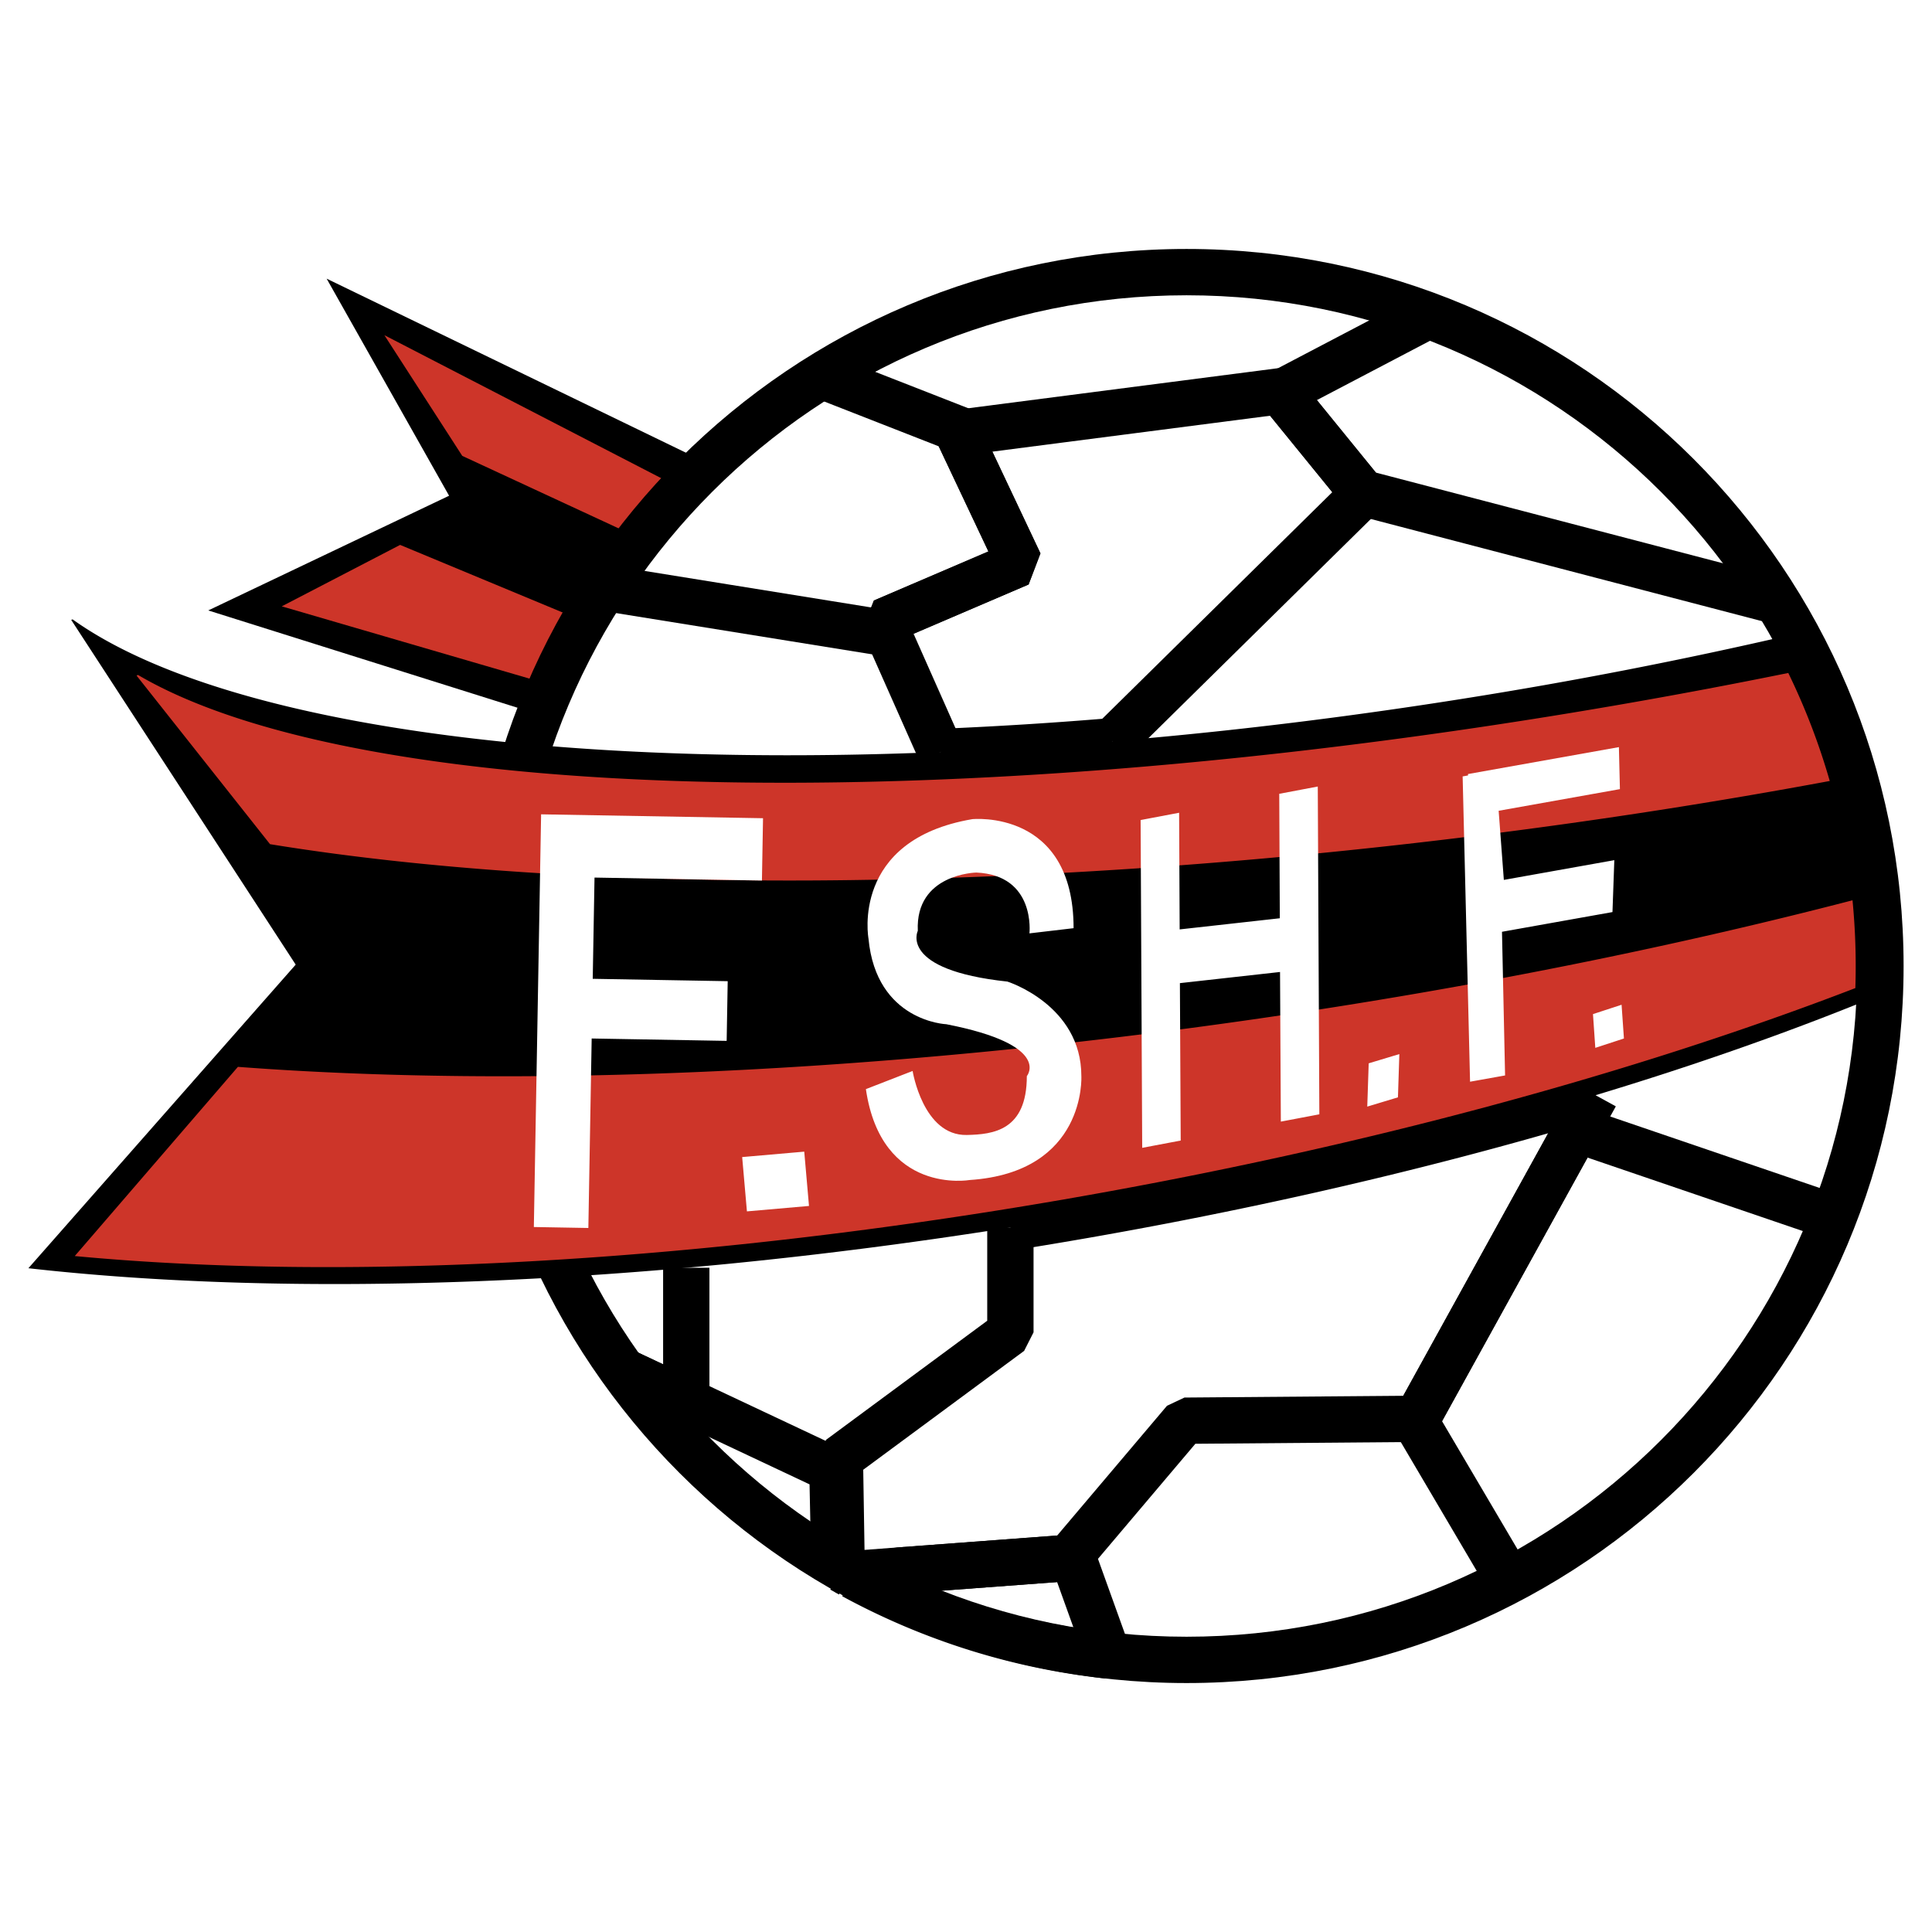
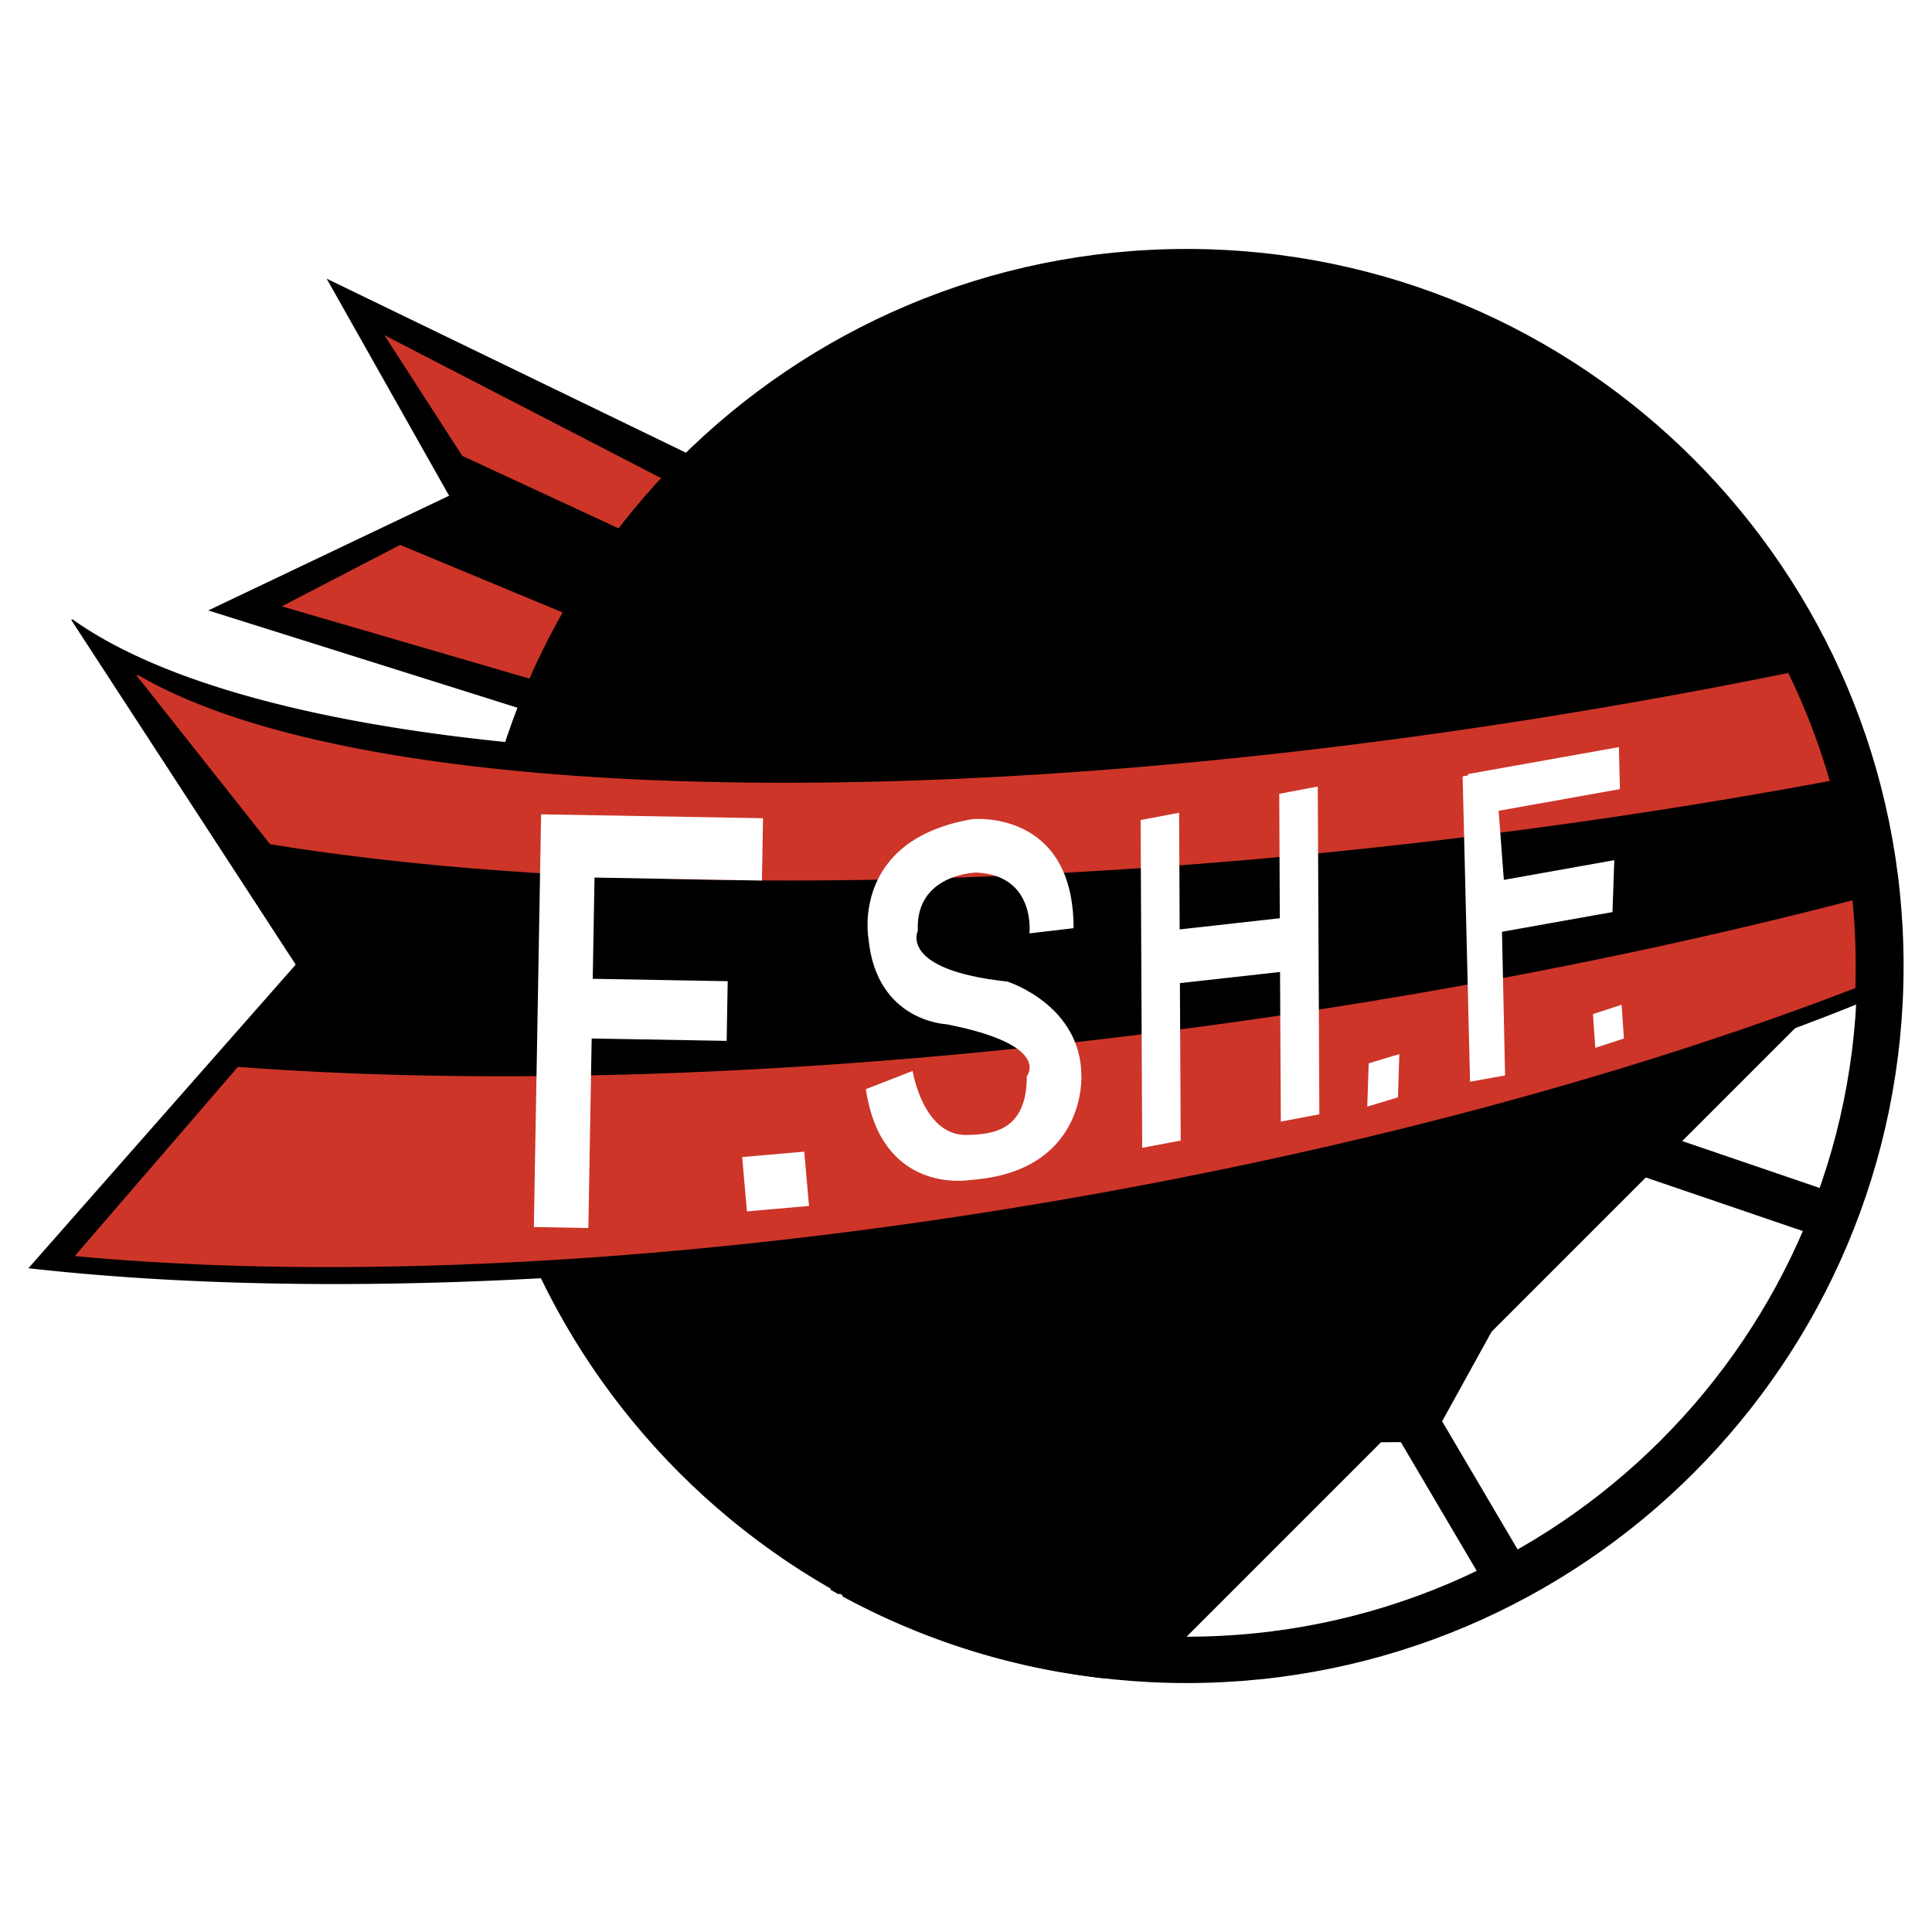
<svg xmlns="http://www.w3.org/2000/svg" width="2500" height="2500" viewBox="0 0 192.756 192.756">
  <path fill-rule="evenodd" clip-rule="evenodd" fill="#fff" d="M0 0h192.756v192.756H0V0z" />
  <path d="M53.557 71.217L20.779 60.903 44.806 49.46 32.589 27.802 70.48 46.157a69.56 69.56 0 0 0-16.923 25.06z" fill-rule="evenodd" clip-rule="evenodd" />
  <path d="M54.792 68.278L28.11 60.495l11.81-6.13 18.125 7.536a68.834 68.834 0 0 0-3.253 6.377zM63.665 53.616L46.12 45.483 38.35 33.44l29.565 15.274a69.995 69.995 0 0 0-4.25 4.902z" fill-rule="evenodd" clip-rule="evenodd" fill="#cd3529" />
  <path d="M118.383 165.607c38.232 0 69.229-30.996 69.229-69.229s-30.996-69.229-69.229-69.229c-38.234 0-69.229 30.996-69.229 69.229s30.995 69.229 69.229 69.229z" fill-rule="evenodd" clip-rule="evenodd" fill="#fff" />
-   <path d="M118.383 163.297c18.479 0 35.209-7.49 47.318-19.6s19.6-28.84 19.6-47.319c0-36.958-29.961-66.918-66.918-66.918-18.479 0-35.209 7.491-47.319 19.6-12.11 12.11-19.6 28.84-19.6 47.319 0 36.957 29.961 66.918 66.919 66.918zm0 4.621c-39.509 0-71.539-32.031-71.539-71.54 0-19.754 8.007-37.639 20.954-50.585 12.946-12.946 30.832-20.954 50.585-20.954 39.51 0 71.539 32.029 71.539 71.539 0 19.755-8.008 37.64-20.955 50.585-12.946 12.947-30.83 20.955-50.584 20.955z" />
+   <path d="M118.383 163.297c18.479 0 35.209-7.49 47.318-19.6s19.6-28.84 19.6-47.319zm0 4.621c-39.509 0-71.539-32.031-71.539-71.54 0-19.754 8.007-37.639 20.954-50.585 12.946-12.946 30.832-20.954 50.585-20.954 39.51 0 71.539 32.029 71.539 71.539 0 19.755-8.008 37.64-20.955 50.585-12.946 12.947-30.83 20.955-50.584 20.955z" />
  <path d="M70.779 126.484v13.268l-3.294 2.086-6.715-3.164 1.966-4.168 3.423 1.611v-9.633h4.62z" />
  <path d="M62.736 134.506l21.296 10.029 1.327 2.041.2 9.549-4.621.092-.169-8.123-19.999-9.42 1.966-4.168zM110.316 167.467a71.013 71.013 0 0 1-13.542-2.814 71.016 71.016 0 0 1-12.745-5.396l2.202-4.043a66.495 66.495 0 0 0 24.572 7.67l-.487 4.583z" />
  <path d="M84.869 154.943l4.554-.537.09-.017 16.917-1.262-.963.498 3.629.656 3.638 10.117-4.349 1.553-2.916-8.107-15.613 1.166.09-.02-4.554.537-.523-4.584zM148.459 158.641l-9.379-15.918 1.813-3.202-1.545.924 15.933-28.867 2.762-1.074 25.256 8.617-1.481 4.367-23.429-7.994-14.516 26.297 8.555 14.521-3.969 2.329z" />
  <path d="M83.709 159.084a47.783 47.783 0 0 1-.441-.244h.009a33.25 33.25 0 0 1-.439-.248l2.274-4.006.403.229h.009c.194.109.34.189.405.227l-2.22 4.042z" />
  <path d="M81.665 156.625l-.179-11.094.938-1.886 16.072-11.874v-9.306h4.621v10.463l-.939 1.849-16.053 11.86.16 9.916-4.62.072z" />
  <path d="M100.445 120.191a472.634 472.634 0 0 0 29.945-5.742c9.809-2.217 19.229-4.701 28.133-7.391l1.334 4.422c-8.893 2.688-18.418 5.193-28.457 7.463a477.178 477.178 0 0 1-30.232 5.797l-.723-4.549z" />
  <path d="M161.211 110.381l-17.82 32.285-2.004 1.199-22.125.18-10.901 12.881-1.59.82-21.781 1.627-.343-4.621 20.83-1.555 10.955-12.943 1.74-.82 21.832-.176 17.166-31.098 4.041 2.221z" />
  <path d="M100.697 122.482c33.26-5.277 63.322-13.551 86.455-23.053a68.86 68.86 0 0 0 .066-3.055 68.683 68.683 0 0 0-8.439-33.054 472.514 472.514 0 0 1-32.896 6.405c-63.247 10.037-118.858 6.2-138.64-7.93l-.137.053 22.396 34.393-26.668 30.29c26.175 2.955 60.702 1.85 97.863-4.049z" fill-rule="evenodd" clip-rule="evenodd" />
  <path d="M106.592 119.588c29.57-5.143 56.592-12.561 78.516-21.006a67.315 67.315 0 0 0-.283-8.761c-18.01 4.678-37.941 8.71-59.025 11.771-38.239 5.549-73.941 6.975-102.064 4.848L7.46 125.316c26.583 2.506 61.563.807 99.132-5.728zM26.941 84.223c30.265 4.933 73.598 5.024 120.836-.906 12-1.506 23.637-3.325 34.777-5.399a66.683 66.683 0 0 0-4.137-10.777 586.182 586.182 0 0 1-10.877 2.104C98.051 82.018 36.339 80.599 13.773 67.343l-.149.059 13.317 16.821z" fill-rule="evenodd" clip-rule="evenodd" fill="#cd3529" />
  <path d="M176.166 62.071l-40.783-10.653-1.209-.776-8.145-10.008.723-3.501 14.488-7.595 2.129 4.096-11.984 6.283 5.886 7.235 40.049 10.462-1.154 4.457z" />
-   <path d="M128.105 41.298l-29.097 3.763 4.797 10.15-1.182 3.104-11.476 4.915 4.825 10.866-4.223 1.86-5.769-12.995 1.209-3.049 11.426-4.894-5.128-10.85 1.795-3.266 32.245-4.17.578 4.566z" />
  <path d="M93.77 72.715a408.374 408.374 0 0 0 17.019-1.068l.379 4.62c-2.797.23-5.697.44-8.688.627-2.805.175-5.65.322-8.53.442l-.18-4.621z" />
  <path d="M109.363 72.314l23.559-23.21-6.893-8.47.723-3.501.103-.053-.597 3.353 3.263-2.97.104.113-.061.343.04-.19 8.144 10.008-1.07-.687 1.021 3.814-25.105 24.735-3.231-3.285zM82.673 35.28l14.472 5.662-.353 2.829.864-1.57 6.149 13.01-1.182 3.104-13.201 5.654-1.169 1.515-28.54-4.599.722-4.548 26.48 4.267.274-.692 11.426-4.894-4.957-10.488-12.663-4.955 1.678-4.295z" />
  <path fill-rule="evenodd" clip-rule="evenodd" fill="#fff" d="M76.018 87.85l.109-6.216-22.012-.386-.129-.003-.724 41.175 5.438.096.332-18.905 13.467.237.104-5.955-13.466-.237.178-10.1 16.703.294zM80.714 120.318l-.474-5.418-6.193.541.474 5.418 6.193-.541zM86.39 108.662l4.662-1.812s1.036 6.475 5.4 6.387c2.63-.055 5.995-.43 5.995-5.869 0 0 2.592-3.107-8.028-5.18 0 0-6.993-.26-7.77-8.547 0 0-1.813-9.842 10.361-11.914 0 0 10.102-1.036 10.102 10.878l-4.404.518s.654-5.809-5.305-6.068c0 0-6.091.111-5.833 5.81 0 0-1.937 3.902 8.942 5.068 0 0 7.381 2.332 7.375 9.436 0 0 .518 9.584-11.137 10.361 0-.001-8.806 1.551-10.36-9.068zM127.631 79.199l.055 12.416-9.991 1.113-.054-11.639-3.842.727.158 32.704 3.842-.727-.08-15.705 9.99-1.113.08 14.929 3.842-.728-.156-32.704-3.844.727zM139.473 109.482l.14-4.316-3.058.922-.143 4.318 3.061-.924zM161.619 78.731l-.101-4.191-15.055 2.687.002.14-.537.096.74 30.459 3.494-.625-.308-14.333 11.023-1.967.184-5.179-11.022 1.969-.518-6.896 12.098-2.16zM162.02 103.611l-.235-3.367-2.853.934.232 3.367 2.856-.934z" />
</svg>